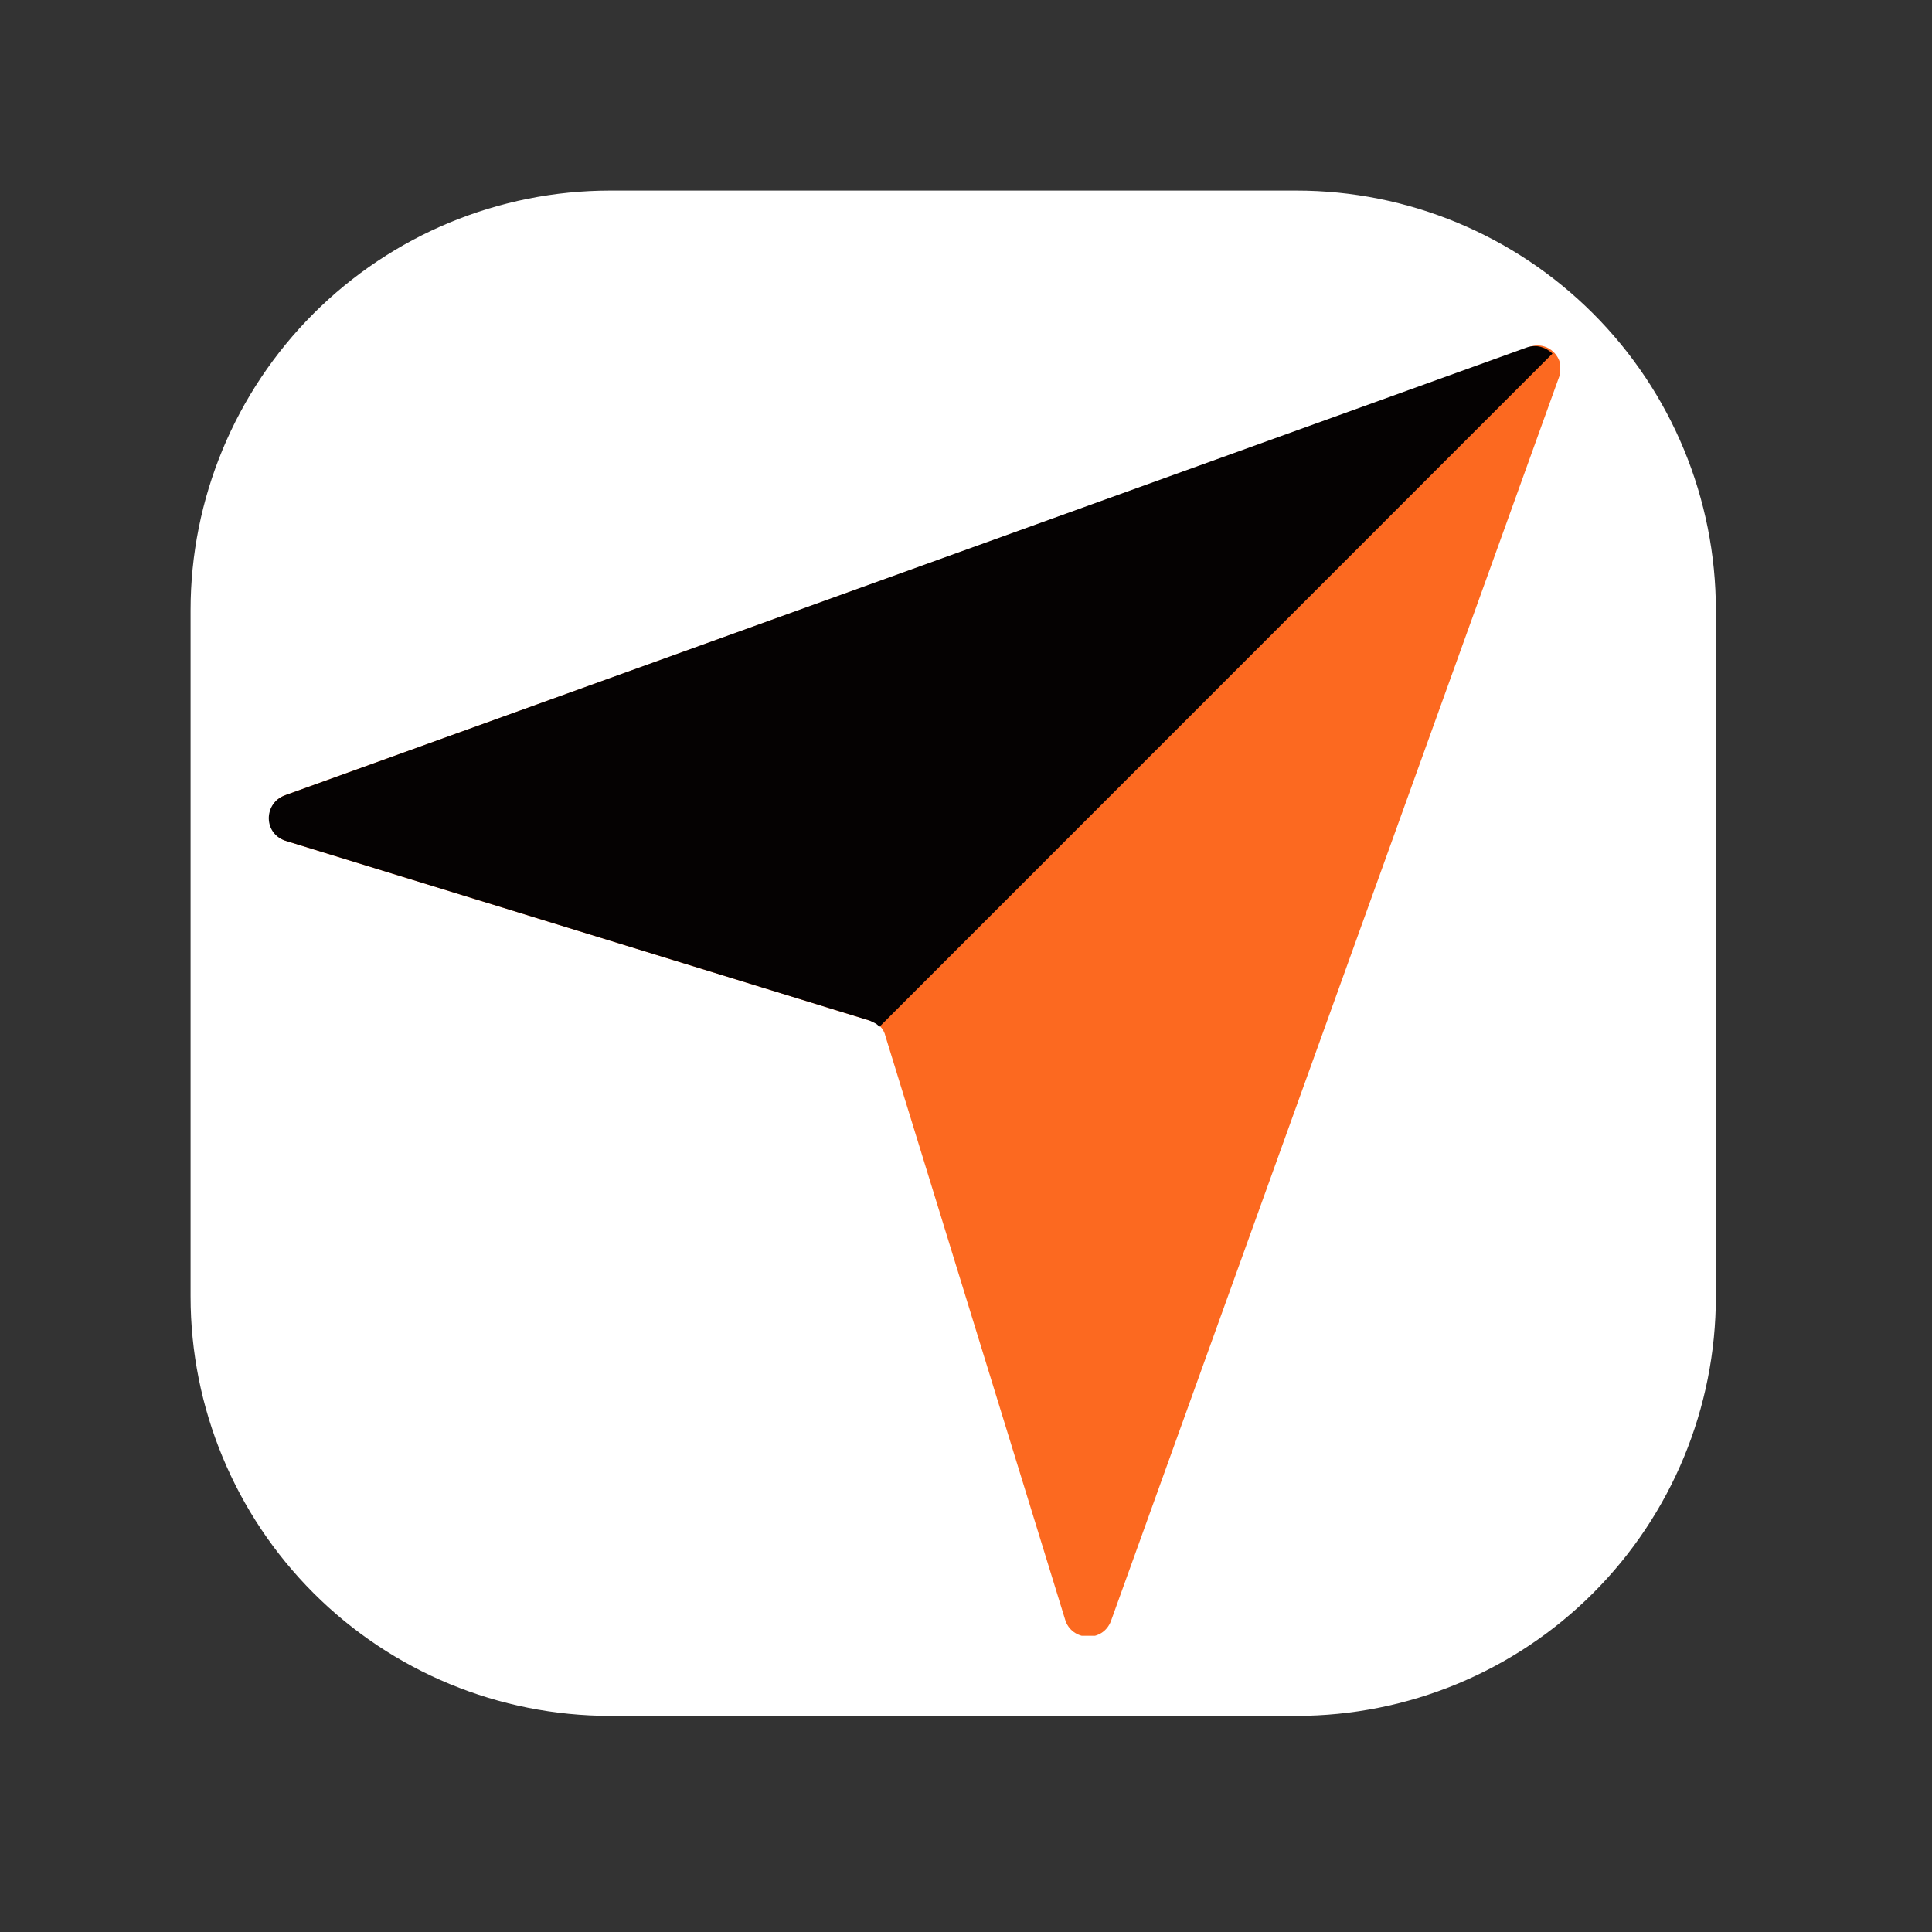
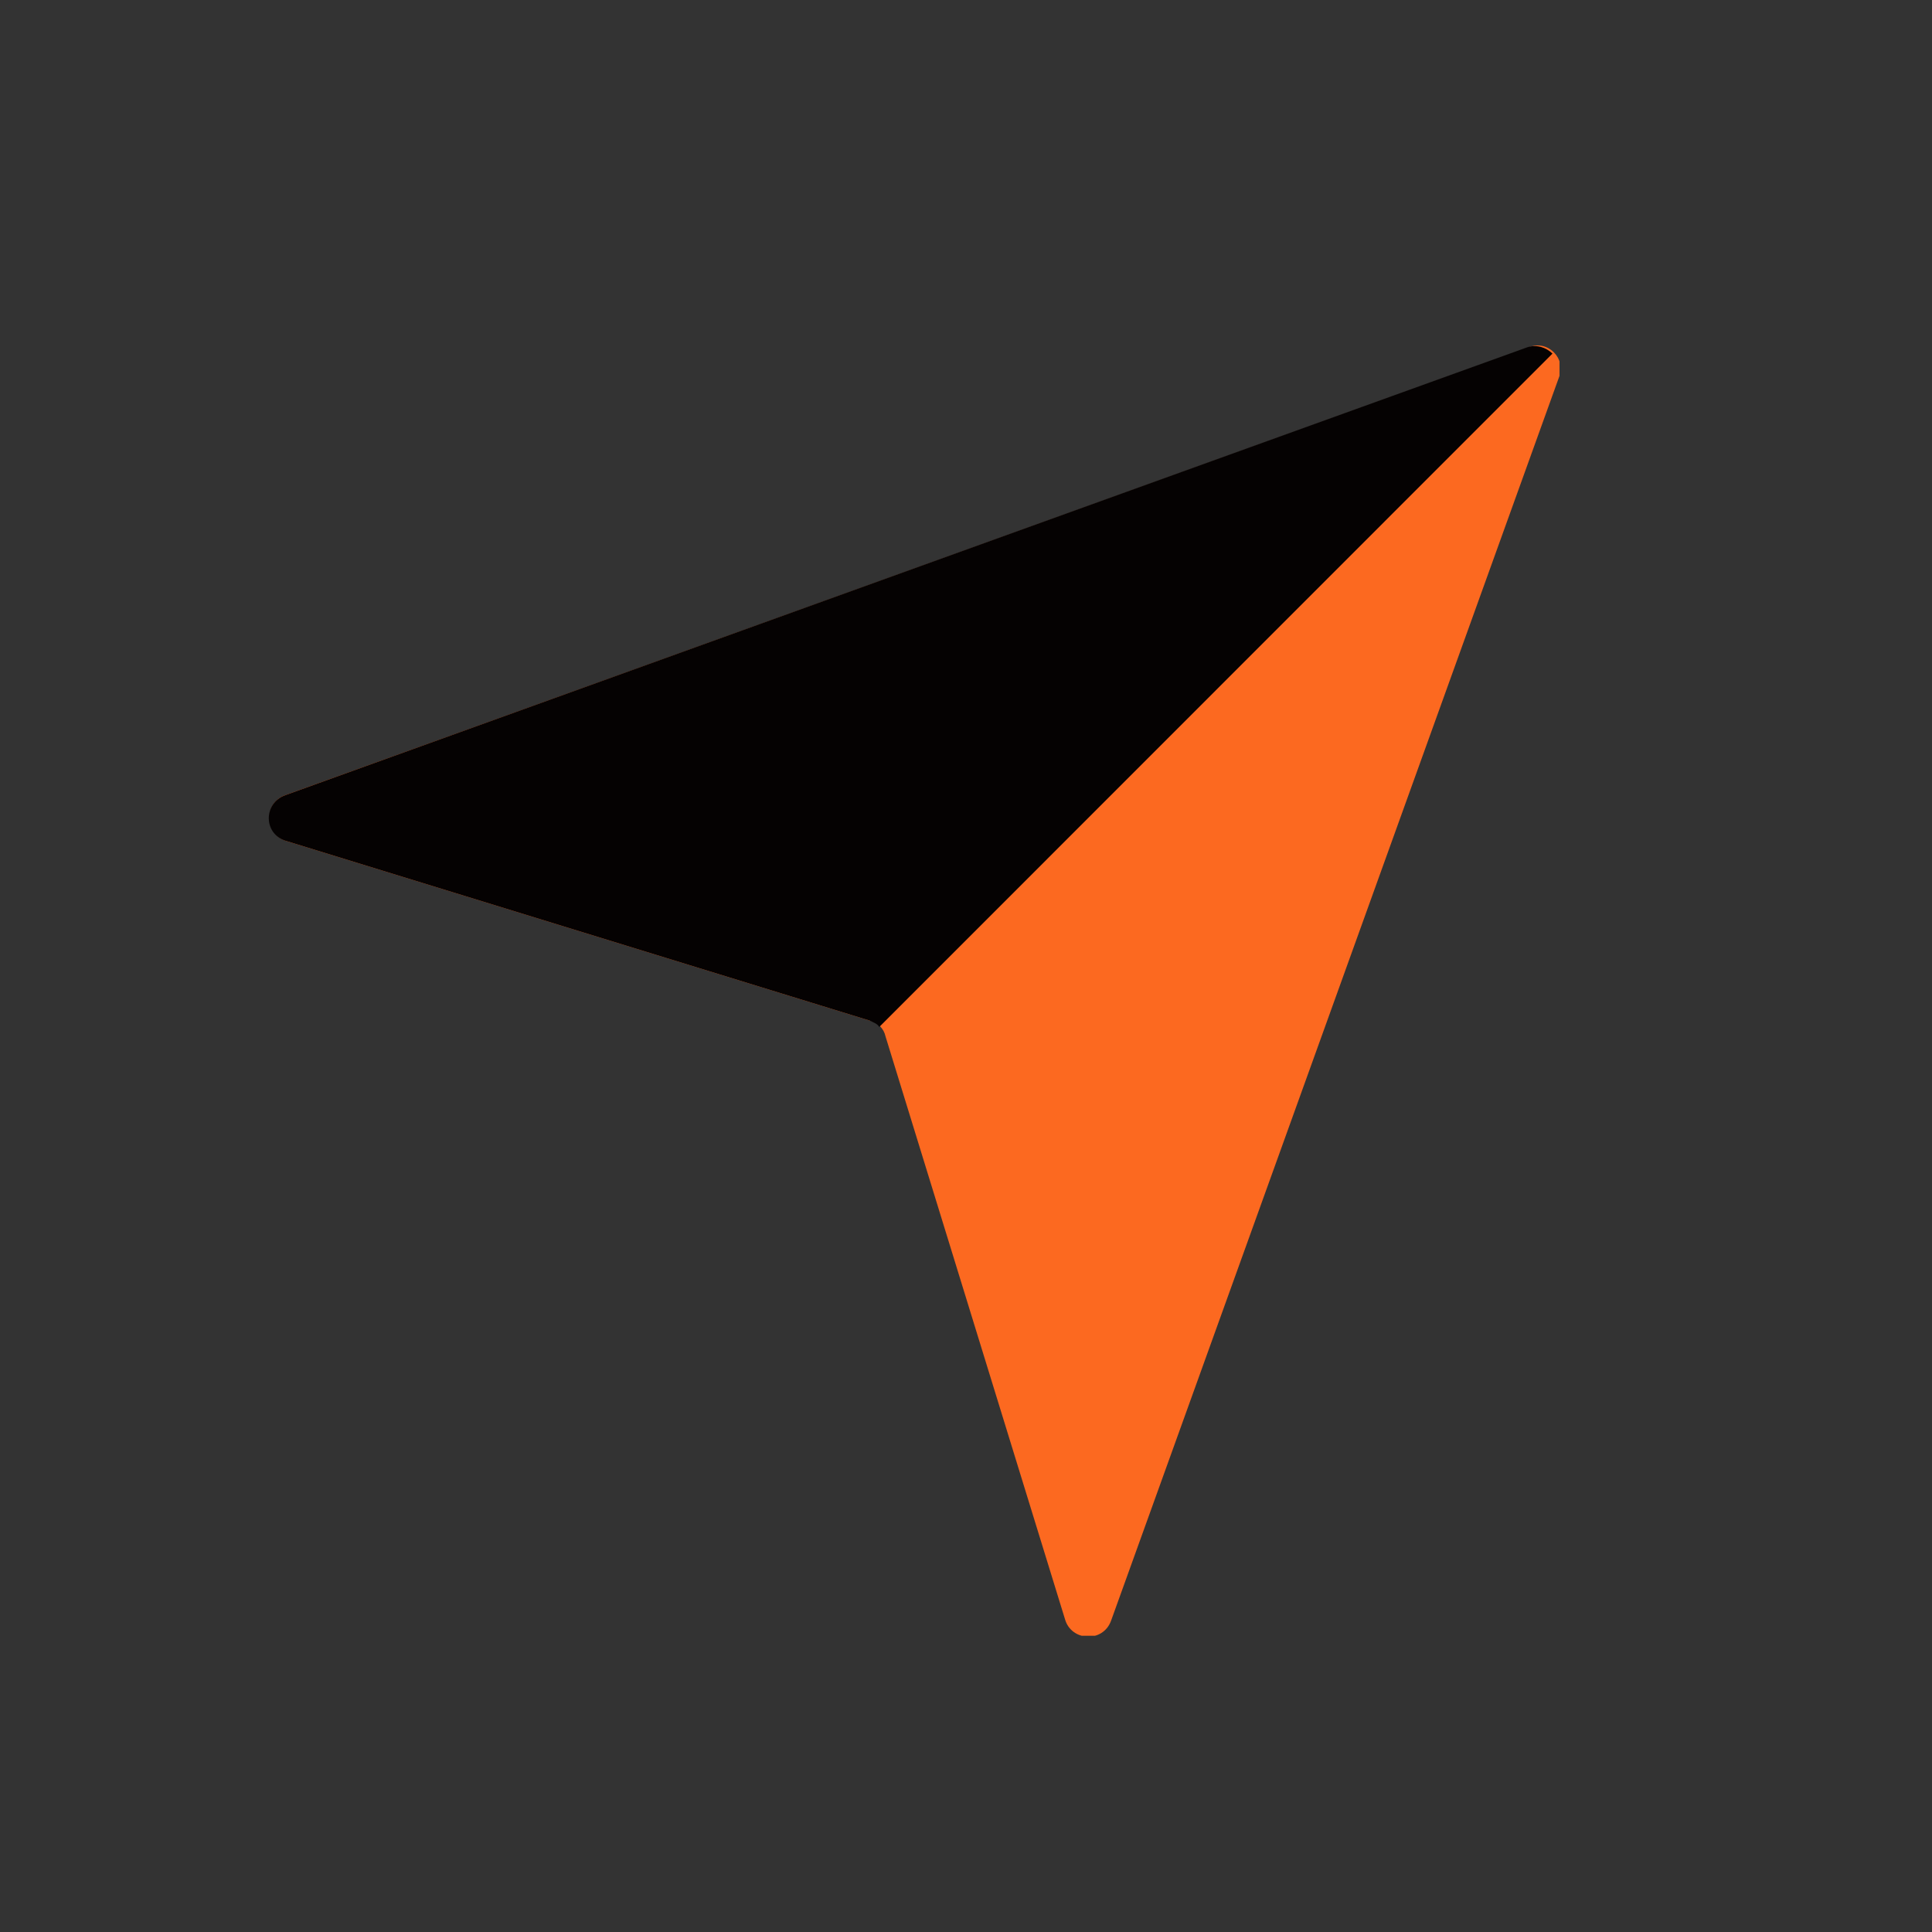
<svg xmlns="http://www.w3.org/2000/svg" width="50" zoomAndPan="magnify" viewBox="0 0 37.5 37.5" height="50" preserveAspectRatio="xMidYMid meet" version="1.0">
  <rect x="0" y="0" width="37.5" height="37.5" fill="#333333" stroke="none" />
  <defs>
    <clipPath id="2f18b78d72">
-       <path d="M 3.699 3.699 L 33.305 3.699 L 33.305 33.305 L 3.699 33.305 Z M 3.699 3.699 " clip-rule="nonzero" />
-     </clipPath>
+       </clipPath>
    <clipPath id="bc258fc915">
      <path d="M 11.844 3.699 L 25.164 3.699 C 27.324 3.699 29.395 4.559 30.922 6.086 C 32.449 7.613 33.305 9.684 33.305 11.844 L 33.305 25.164 C 33.305 27.324 32.449 29.395 30.922 30.922 C 29.395 32.449 27.324 33.305 25.164 33.305 L 11.844 33.305 C 9.684 33.305 7.613 32.449 6.086 30.922 C 4.559 29.395 3.699 27.324 3.699 25.164 L 3.699 11.844 C 3.699 9.684 4.559 7.613 6.086 6.086 C 7.613 4.559 9.684 3.699 11.844 3.699 Z M 11.844 3.699 " clip-rule="nonzero" />
    </clipPath>
    <clipPath id="5b0a088a5c">
      <path d="M 5.105 6.586 L 30.27 6.586 L 30.27 31.75 L 5.105 31.75 Z M 5.105 6.586 " clip-rule="nonzero" />
    </clipPath>
    <clipPath id="19d5a598a6">
      <path d="M 5.105 6.586 L 30.27 6.586 L 30.27 20 L 5.105 20 Z M 5.105 6.586 " clip-rule="nonzero" />
    </clipPath>
  </defs>
  <g clip-path="url(#2f18b78d72)">
    <g clip-path="url(#bc258fc915)">
      <path fill="#ffffff" d="M 3.699 3.699 L 33.305 3.699 L 33.305 33.305 L 3.699 33.305 Z M 3.699 3.699 " fill-opacity="1" fill-rule="nonzero" />
    </g>
  </g>
  <g clip-path="url(#5b0a088a5c)">
    <path fill="#fc6920" d="M 30.258 7.328 L 21.566 31.457 C 21.41 31.891 20.793 31.859 20.672 31.43 L 17.188 20.117 C 17.156 19.965 17.035 19.84 16.879 19.809 L 5.57 16.328 C 5.137 16.203 5.105 15.586 5.539 15.434 L 29.672 6.742 C 30.039 6.586 30.41 6.957 30.258 7.328 Z M 30.258 7.328 " fill-opacity="1" fill-rule="nonzero" />
  </g>
  <g clip-path="url(#19d5a598a6)">
    <path fill="#050202" d="M 5.57 16.328 L 16.879 19.809 C 16.941 19.84 17.035 19.871 17.066 19.934 L 30.133 6.863 C 30.008 6.742 29.824 6.68 29.641 6.742 L 5.539 15.434 C 5.105 15.586 5.105 16.203 5.57 16.328 Z M 5.57 16.328 " fill-opacity="1" fill-rule="nonzero" />
  </g>
</svg>